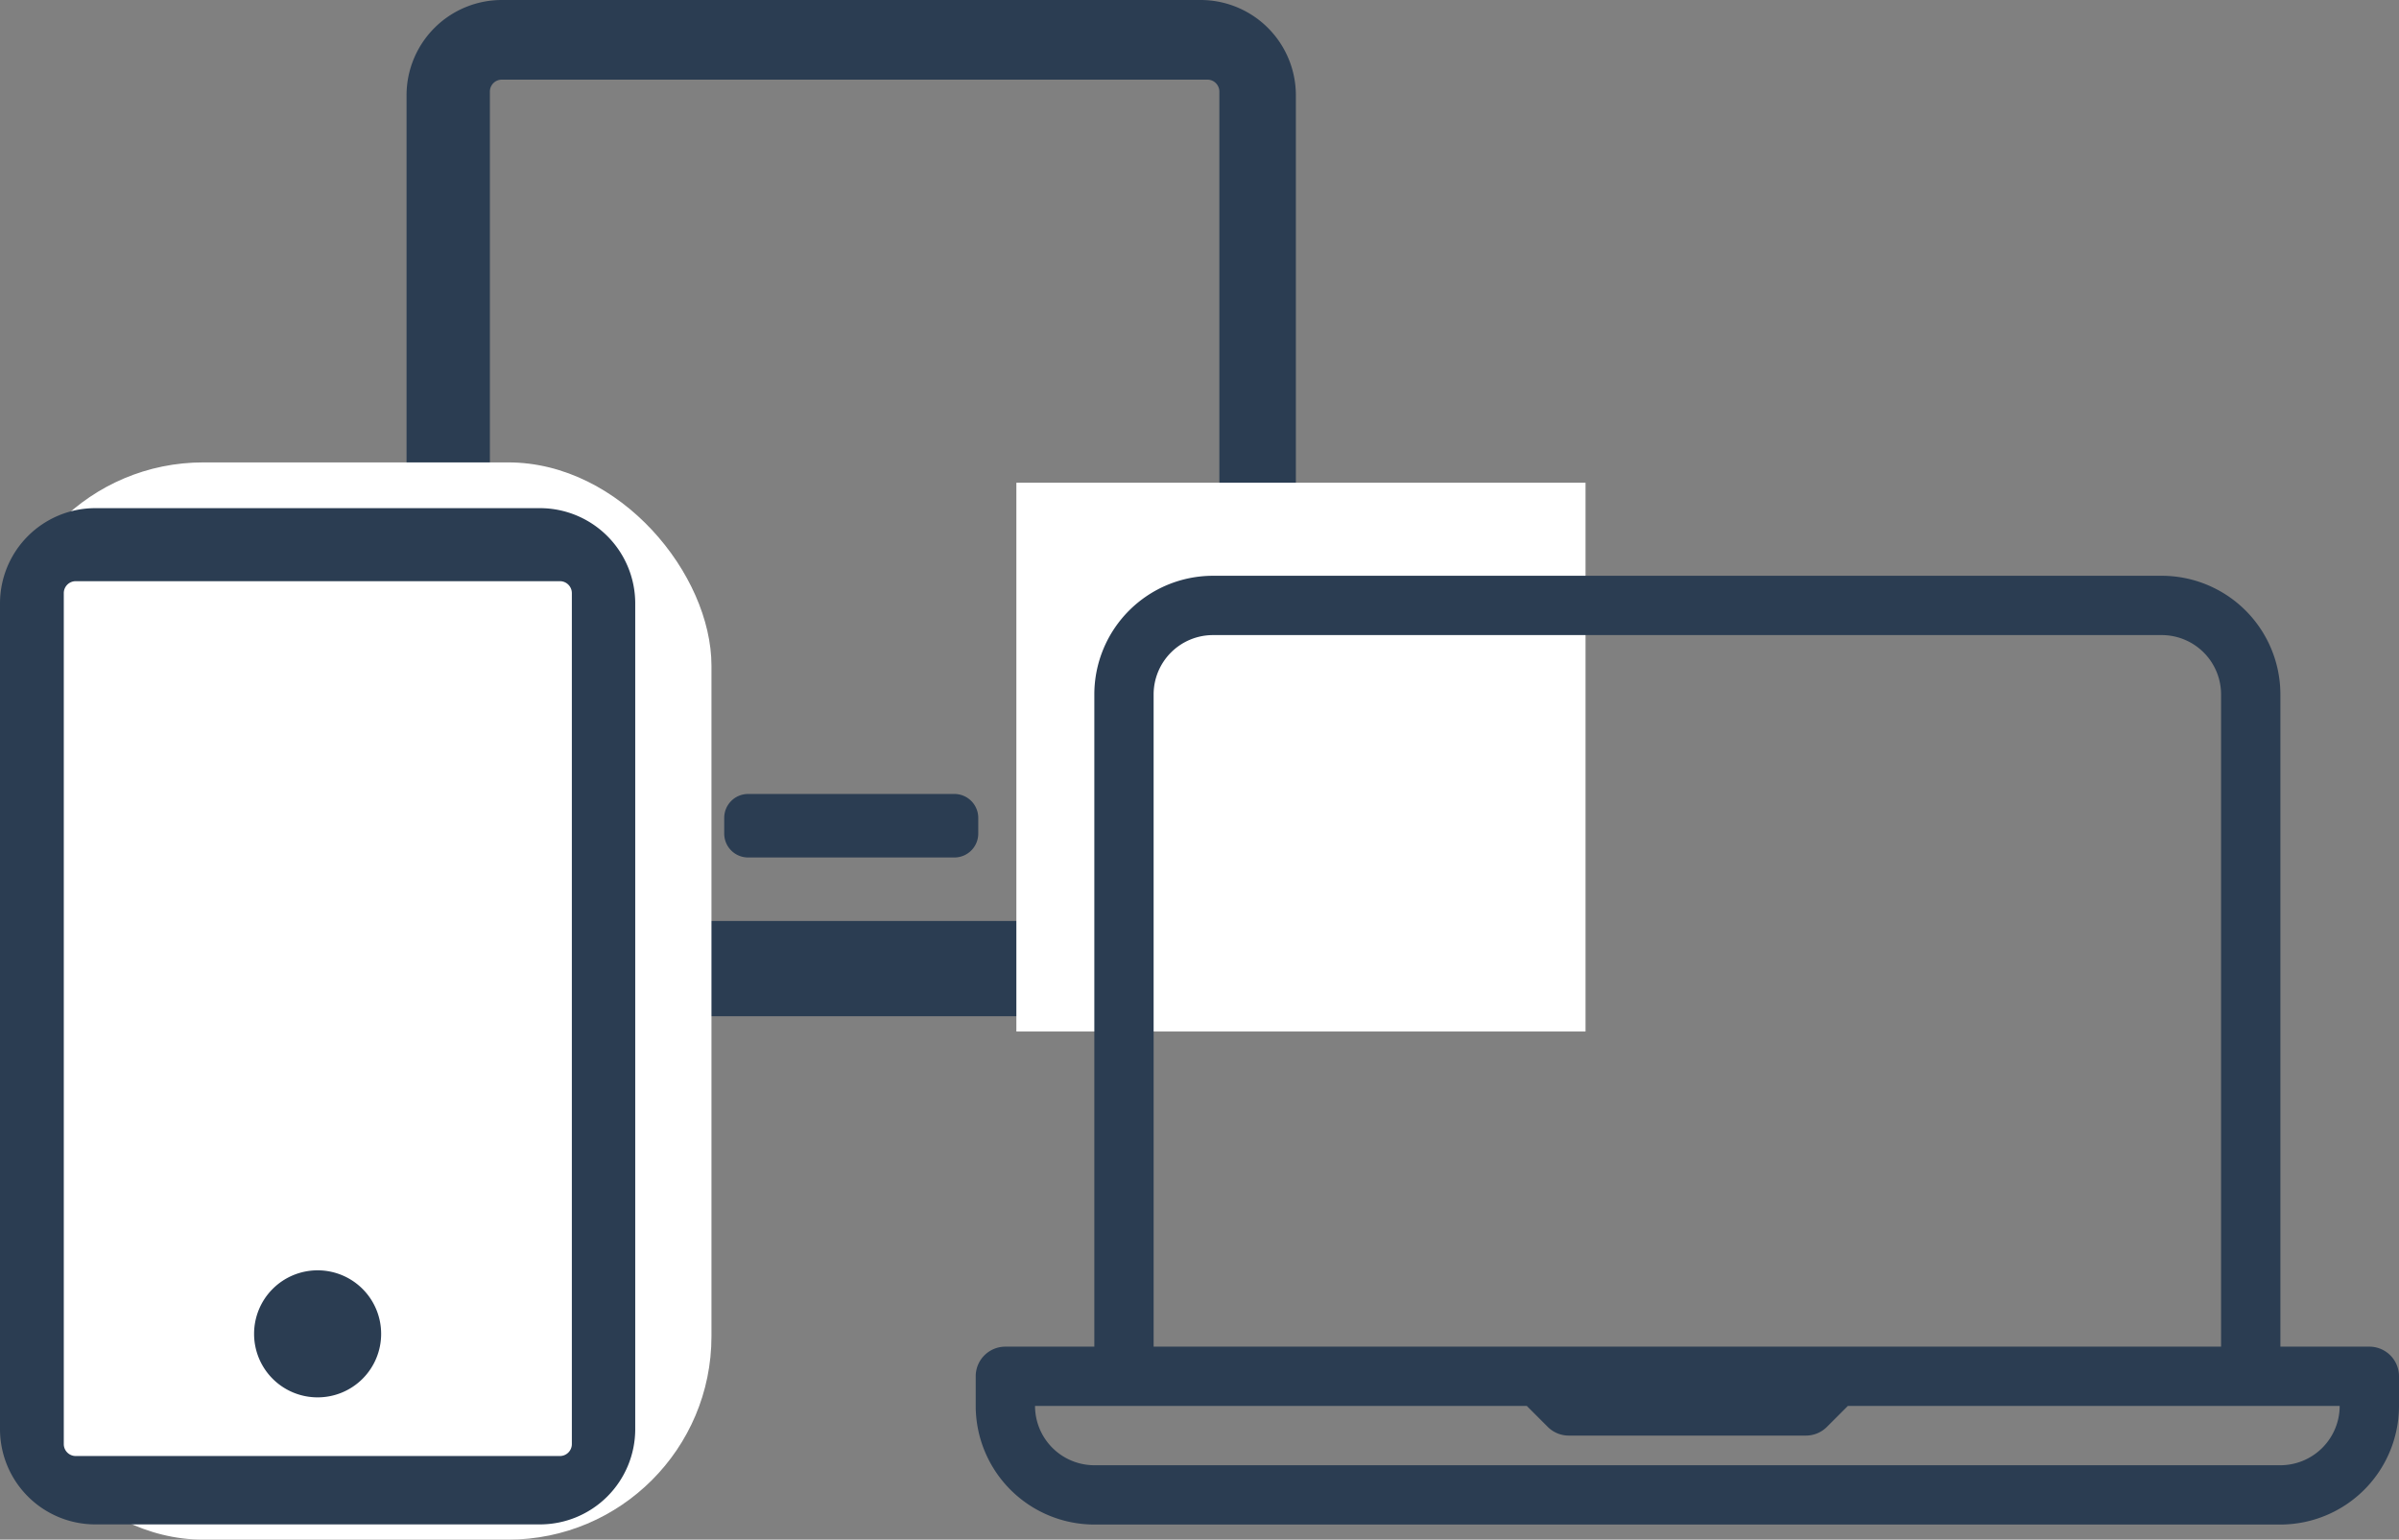
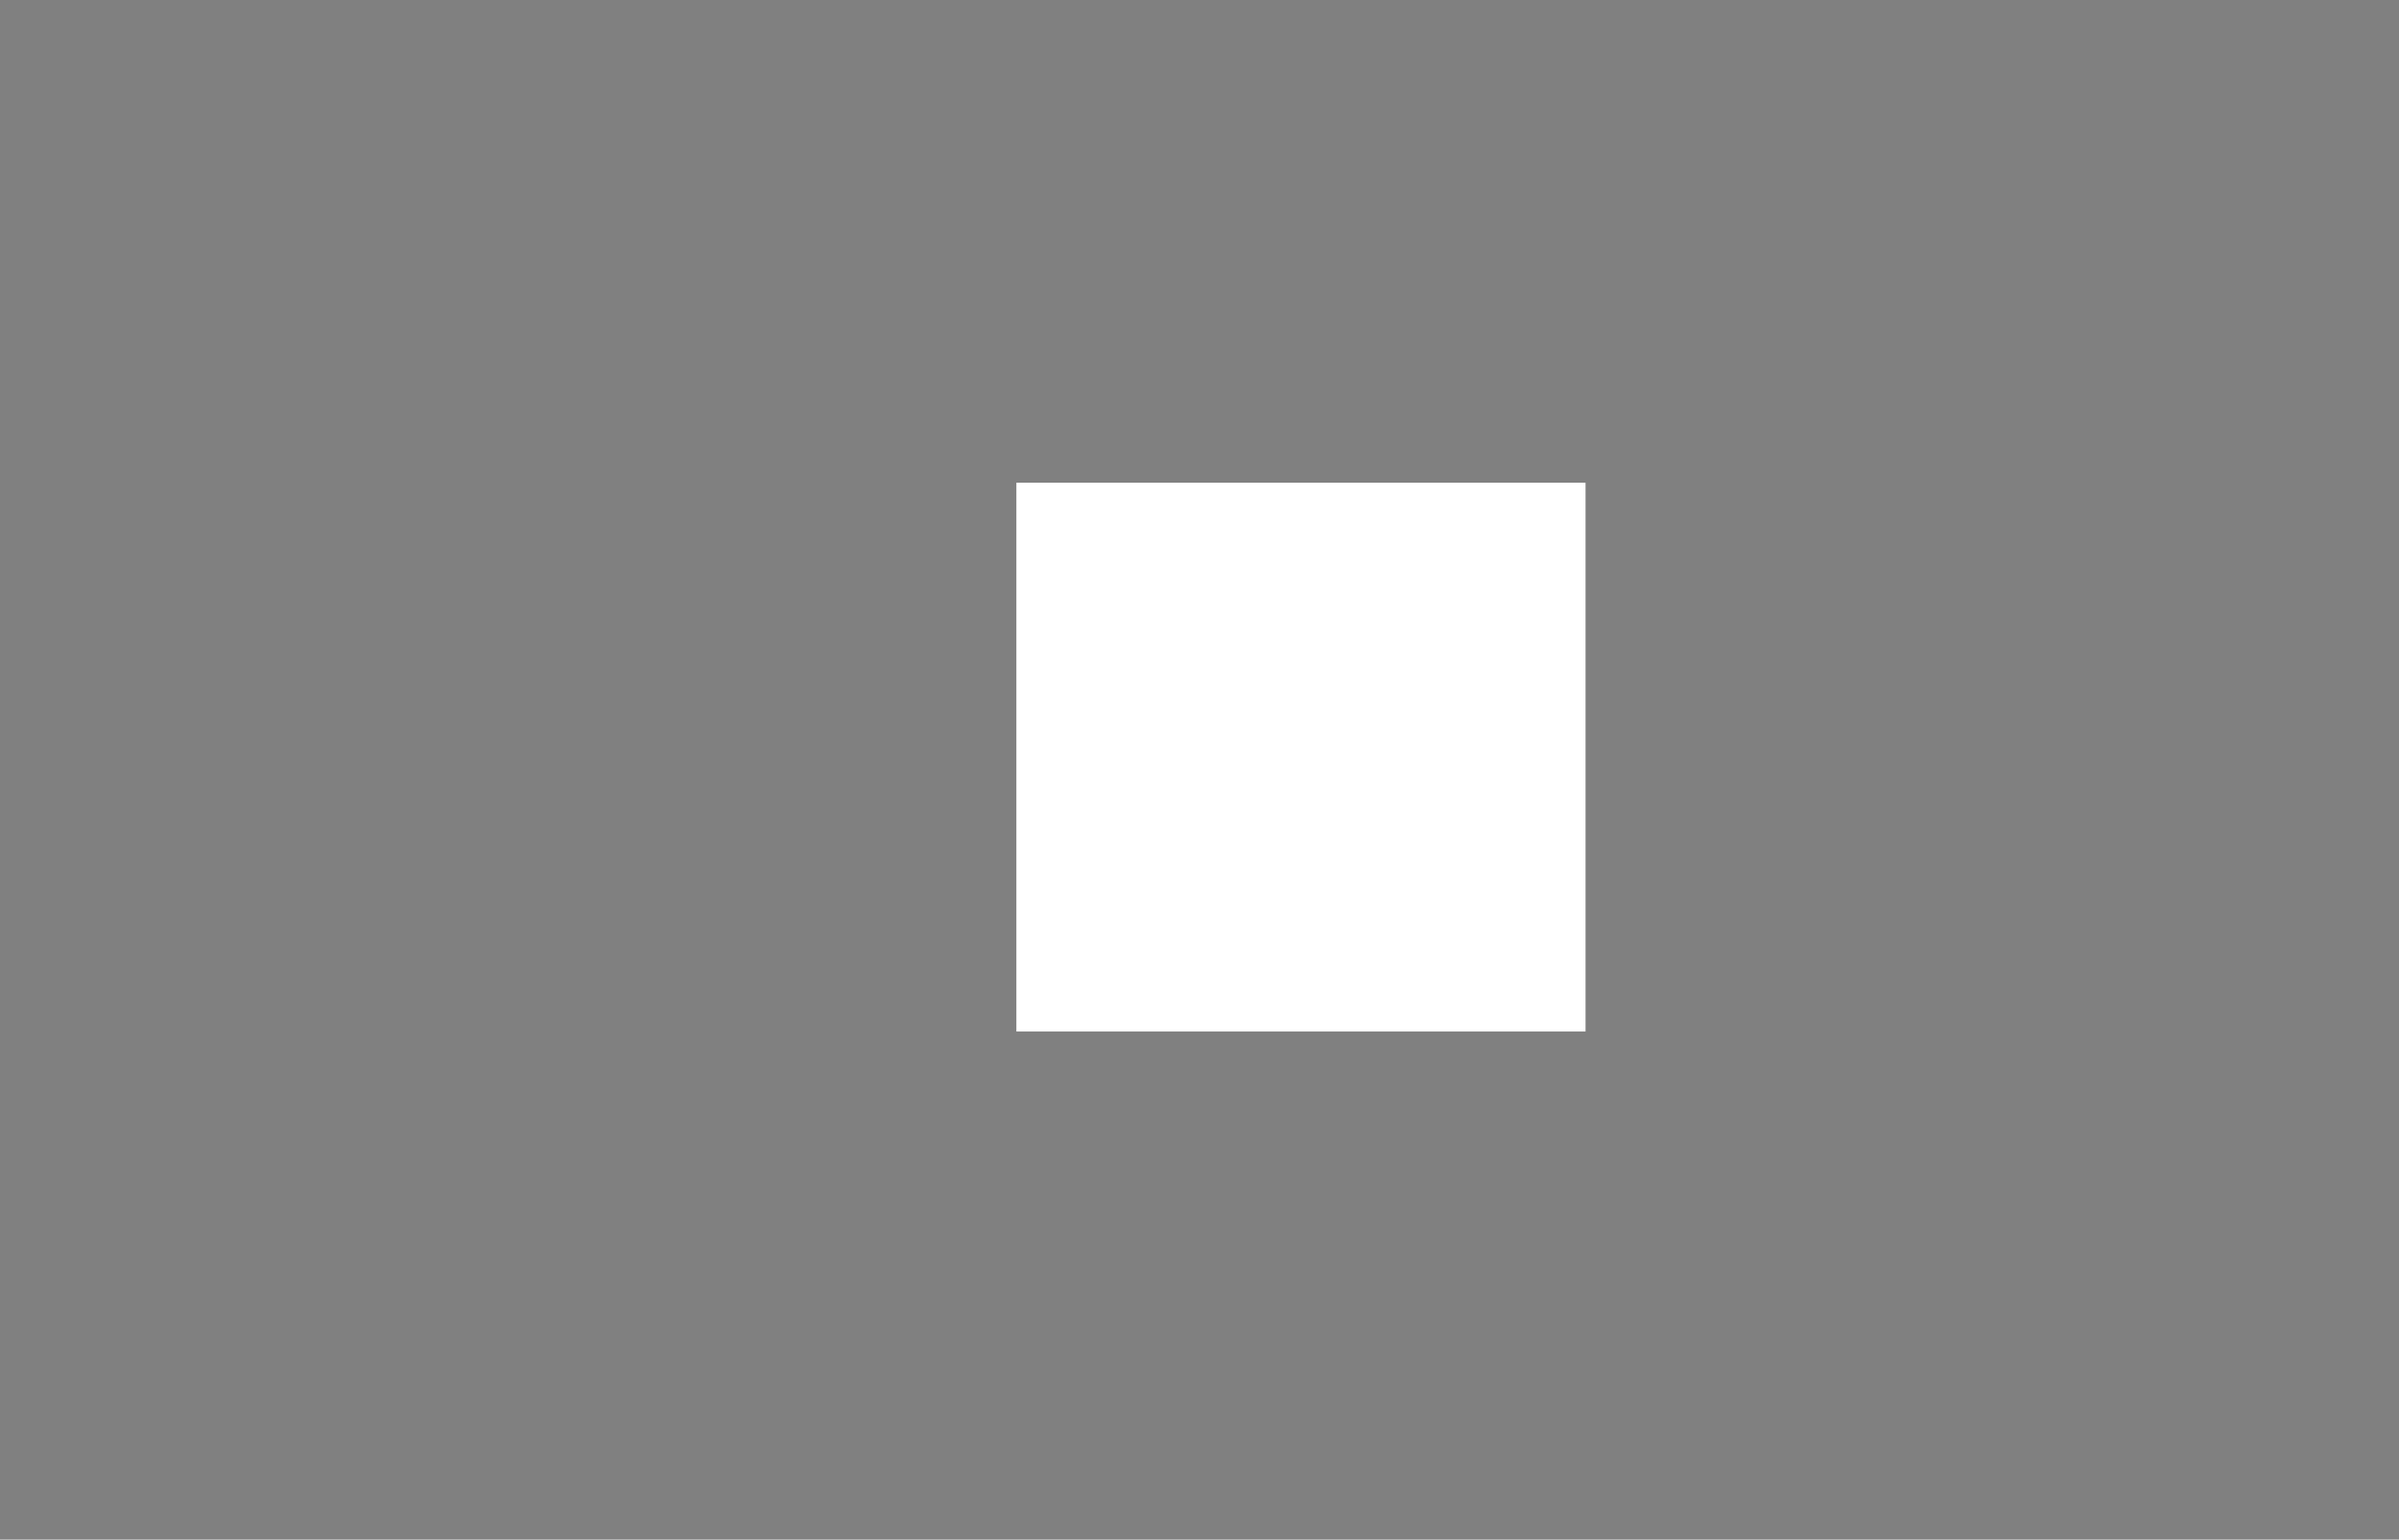
<svg xmlns="http://www.w3.org/2000/svg" width="118.018" height="75.75" viewBox="0 0 118.018 75.75">
  <rect x="0" y="0" width="118.018" height="75.75" fill="#808080" stroke="none" />
  <g id="desktop-mobile" transform="translate(-135 -577.25)">
-     <path id="Path_7" data-name="Path 7" d="M39.063-43.75H4.688A4.689,4.689,0,0,0,0-39.062V1.563A4.689,4.689,0,0,0,4.688,6.25H39.063A4.689,4.689,0,0,0,43.75,1.563V-39.062A4.689,4.689,0,0,0,39.063-43.75ZM39.4,1.563H4.688A.588.588,0,0,1,4.1.977V-39.246a.588.588,0,0,1,.586-.586H39.4a.588.588,0,0,1,.586.586V.977A.588.588,0,0,1,39.4,1.563ZM26.953-1.562a1.175,1.175,0,0,0,1.172-1.172v-.781a1.175,1.175,0,0,0-1.172-1.172H16.8a1.175,1.175,0,0,0-1.172,1.172v.781A1.175,1.175,0,0,0,16.8-1.562Z" transform="translate(155 621)" fill="#2b3d52" />
-     <rect id="Rectangle_3" data-name="Rectangle 3" width="35" height="53" rx="10" transform="translate(135 600)" fill="#fff" />
-     <path id="Path_6" data-name="Path 6" d="M18.75-3.125A3.122,3.122,0,0,0,15.625-6.25,3.122,3.122,0,0,0,12.5-3.125,3.122,3.122,0,0,0,15.625,0,3.122,3.122,0,0,0,18.75-3.125Zm12.5-35.937a4.689,4.689,0,0,0-4.687-4.687H4.688A4.689,4.689,0,0,0,0-39.062V1.563A4.689,4.689,0,0,0,4.688,6.25H26.563A4.689,4.689,0,0,0,31.25,1.563ZM28.132,2.3a.588.588,0,0,1-.586.586H3.724A.588.588,0,0,1,3.138,2.3V-39.57a.588.588,0,0,1,.586-.586H27.546a.588.588,0,0,1,.586.586Z" transform="translate(135 646)" fill="#2b3d52" />
    <rect id="Rectangle_4" data-name="Rectangle 4" width="28" height="27" transform="translate(185 601)" fill="#fff" />
    <g id="desktops-mobile" transform="translate(-999 -561.817)">
      <g id="laptop" transform="translate(1182 1082.062)">
        <g id="Group_10239" data-name="Group 10239" transform="translate(0 85.333)">
-           <path id="Path_17945" data-name="Path 17945" d="M68.559,123.26H64.183V91.168a5.841,5.841,0,0,0-5.835-5.835H11.67a5.841,5.841,0,0,0-5.835,5.835V123.26H1.459A1.458,1.458,0,0,0,0,124.718v1.459a5.841,5.841,0,0,0,5.835,5.835H64.183a5.841,5.841,0,0,0,5.835-5.835v-1.459a1.458,1.458,0,0,0-1.459-1.458ZM8.752,91.168a2.921,2.921,0,0,1,2.917-2.917H58.348a2.921,2.921,0,0,1,2.917,2.917V123.26H8.752Zm55.431,37.926H5.835a2.921,2.921,0,0,1-2.917-2.917H27.111l1.031,1.031a1.458,1.458,0,0,0,1.031.427h11.67a1.458,1.458,0,0,0,1.031-.427l1.031-1.031H67.1A2.921,2.921,0,0,1,64.183,129.094Z" transform="translate(0 -85.333)" fill="#2b3d52" />
-         </g>
+           </g>
      </g>
    </g>
  </g>
</svg>